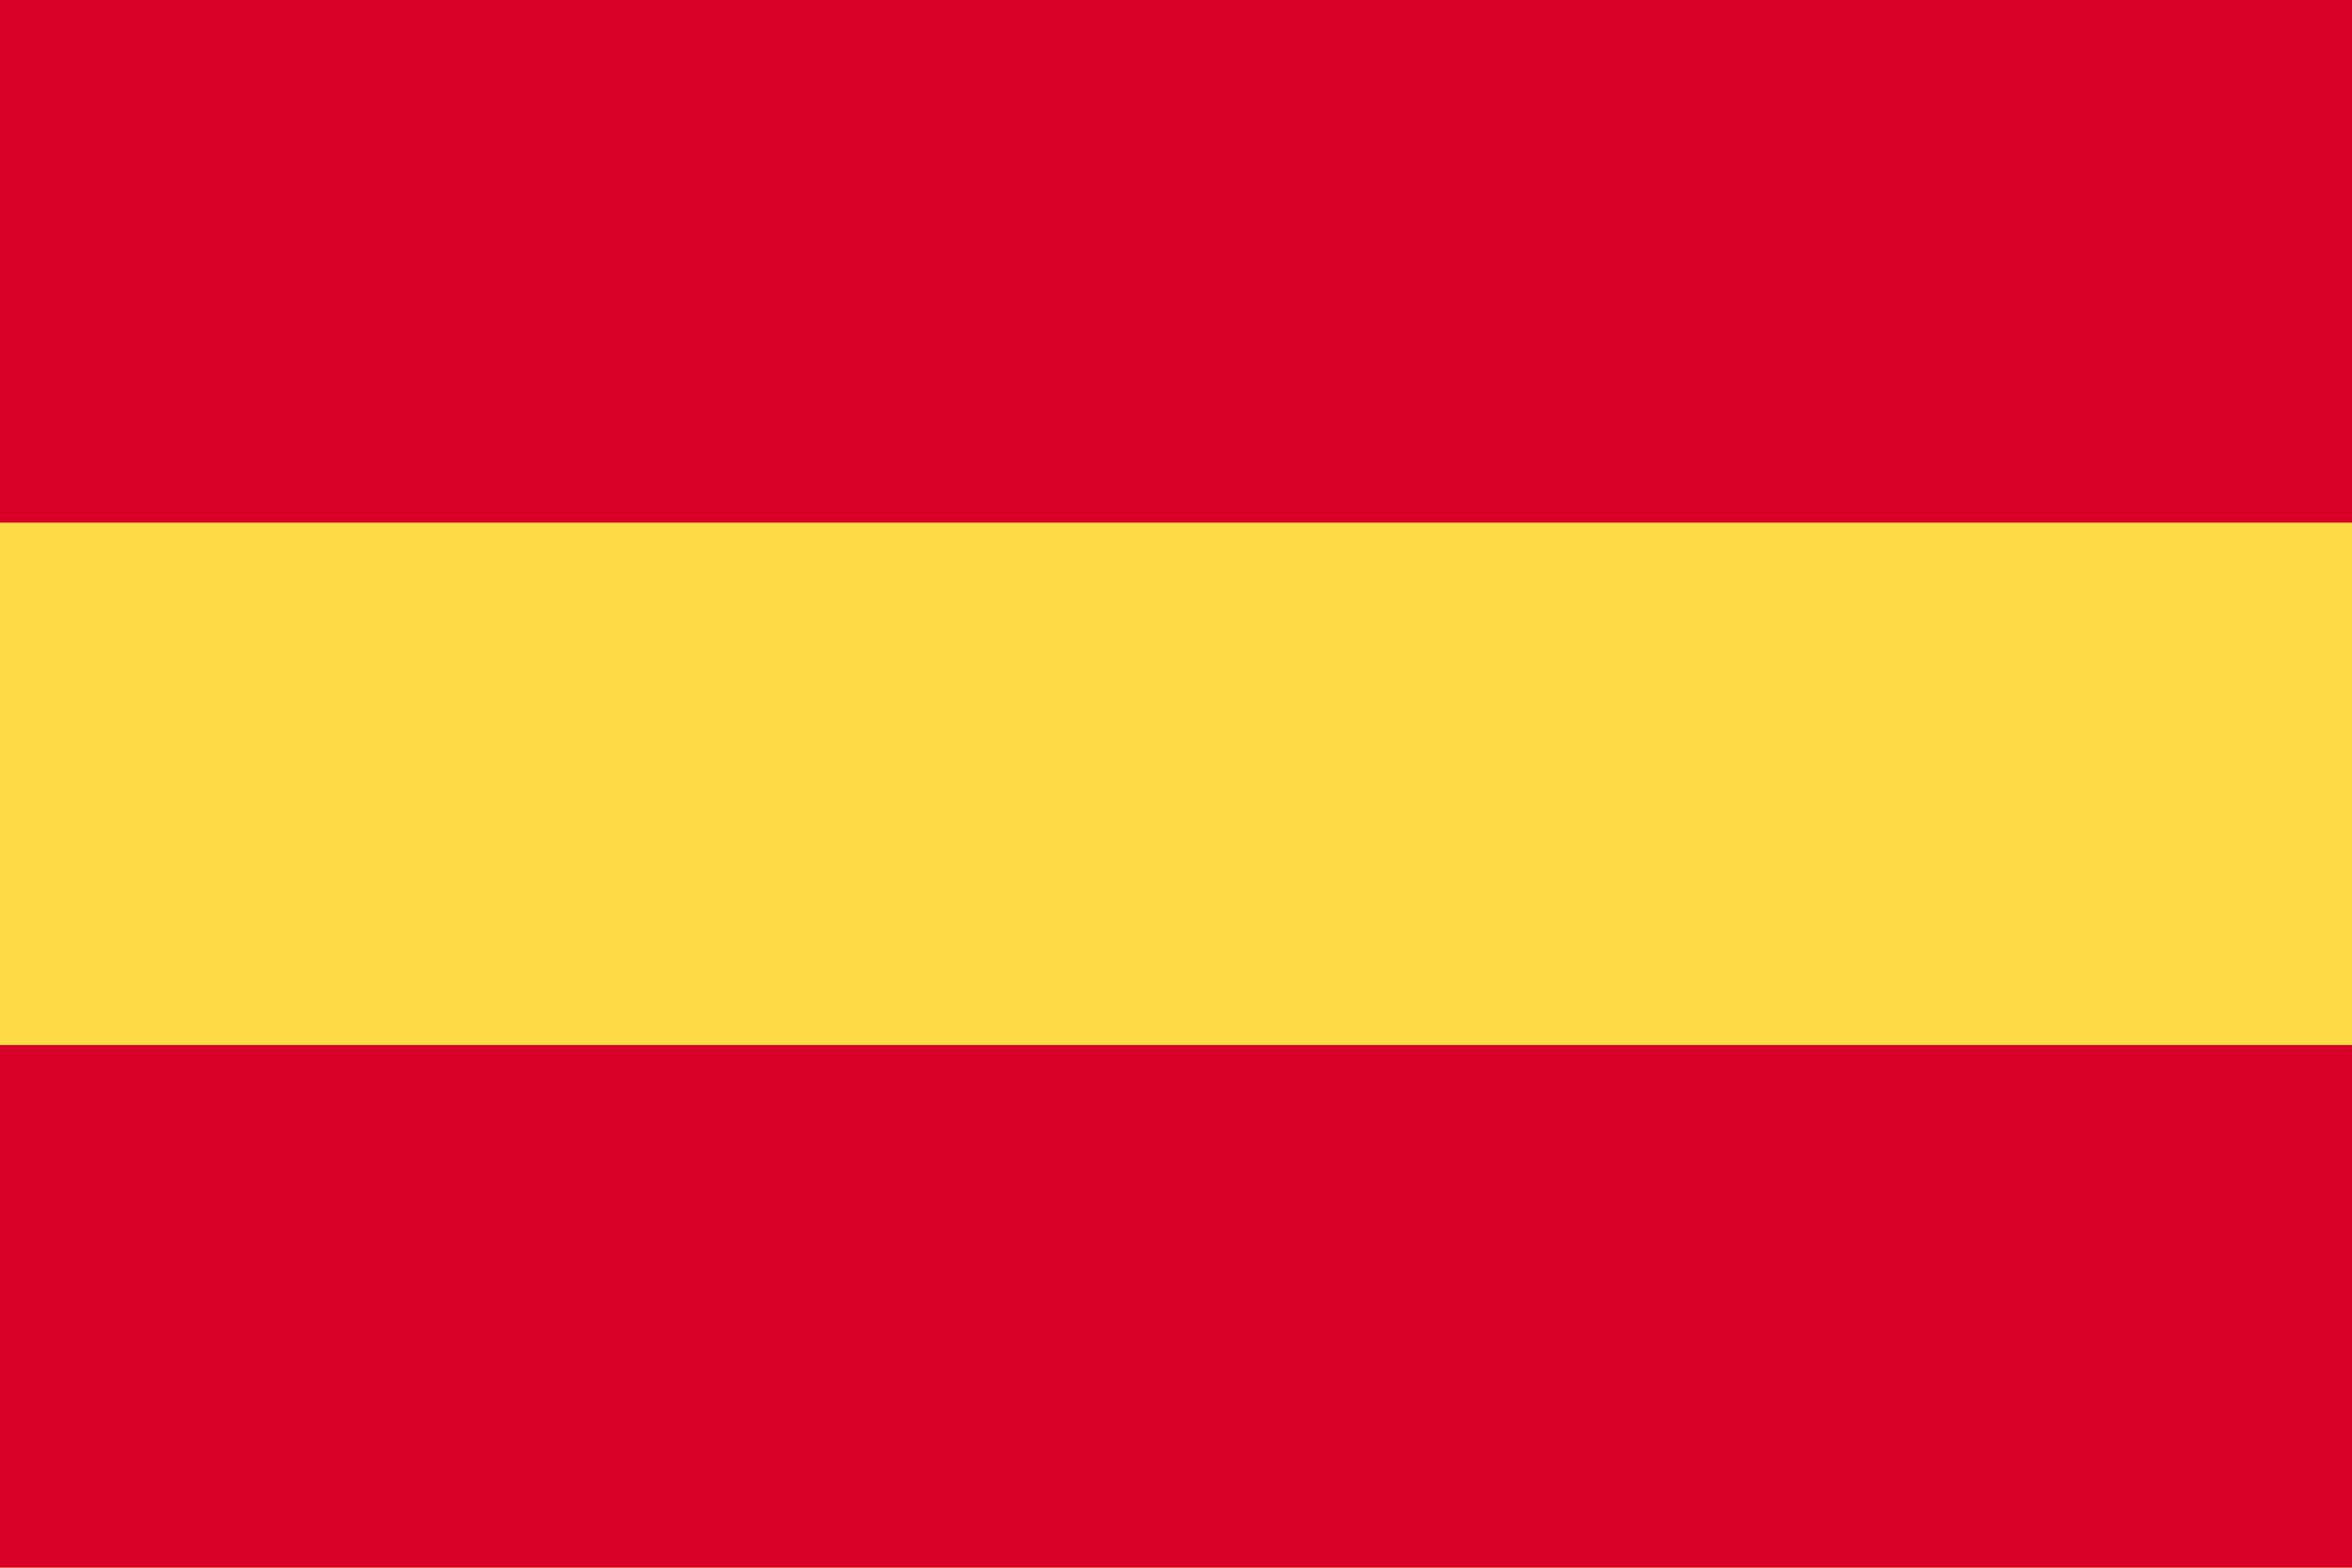
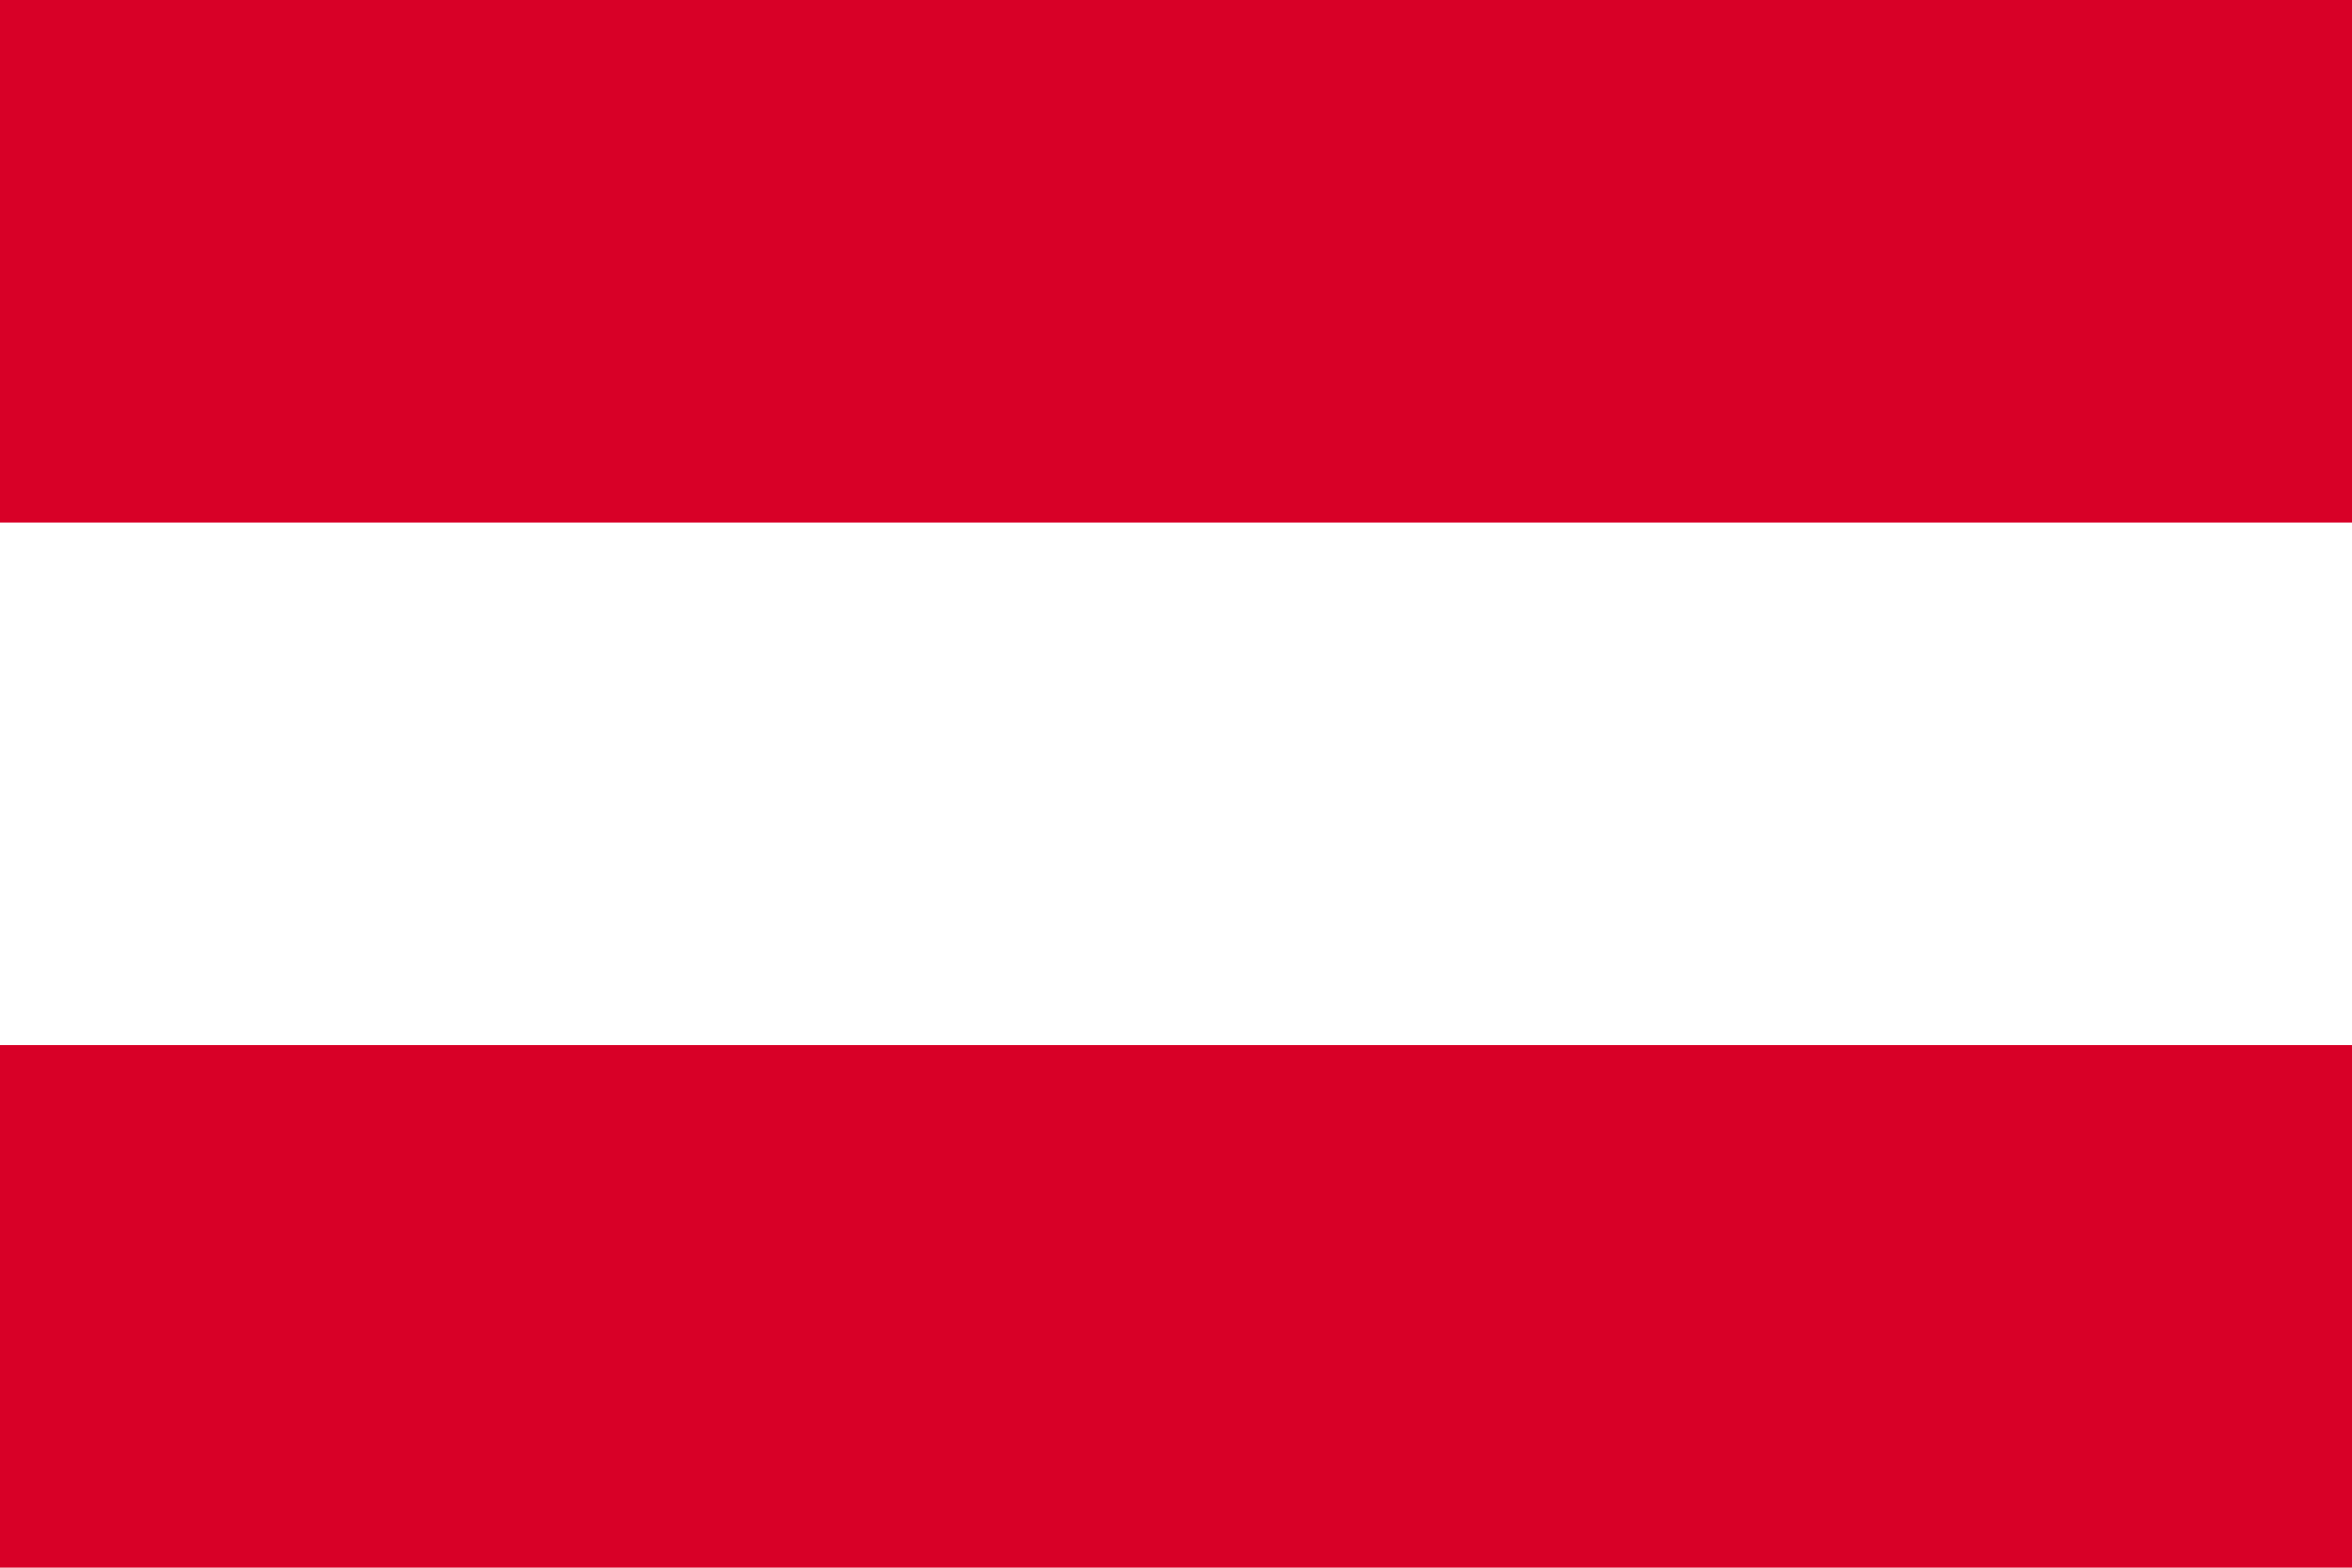
<svg xmlns="http://www.w3.org/2000/svg" viewBox="0 0 512 341.34">
  <defs>
    <style>.a{fill:#ffda44;}.b{fill:#d80027;}</style>
  </defs>
-   <rect class="a" width="512" height="341.34" />
  <rect class="b" width="512" height="113.78" />
  <rect class="b" y="227.55" width="512" height="113.77" />
</svg>